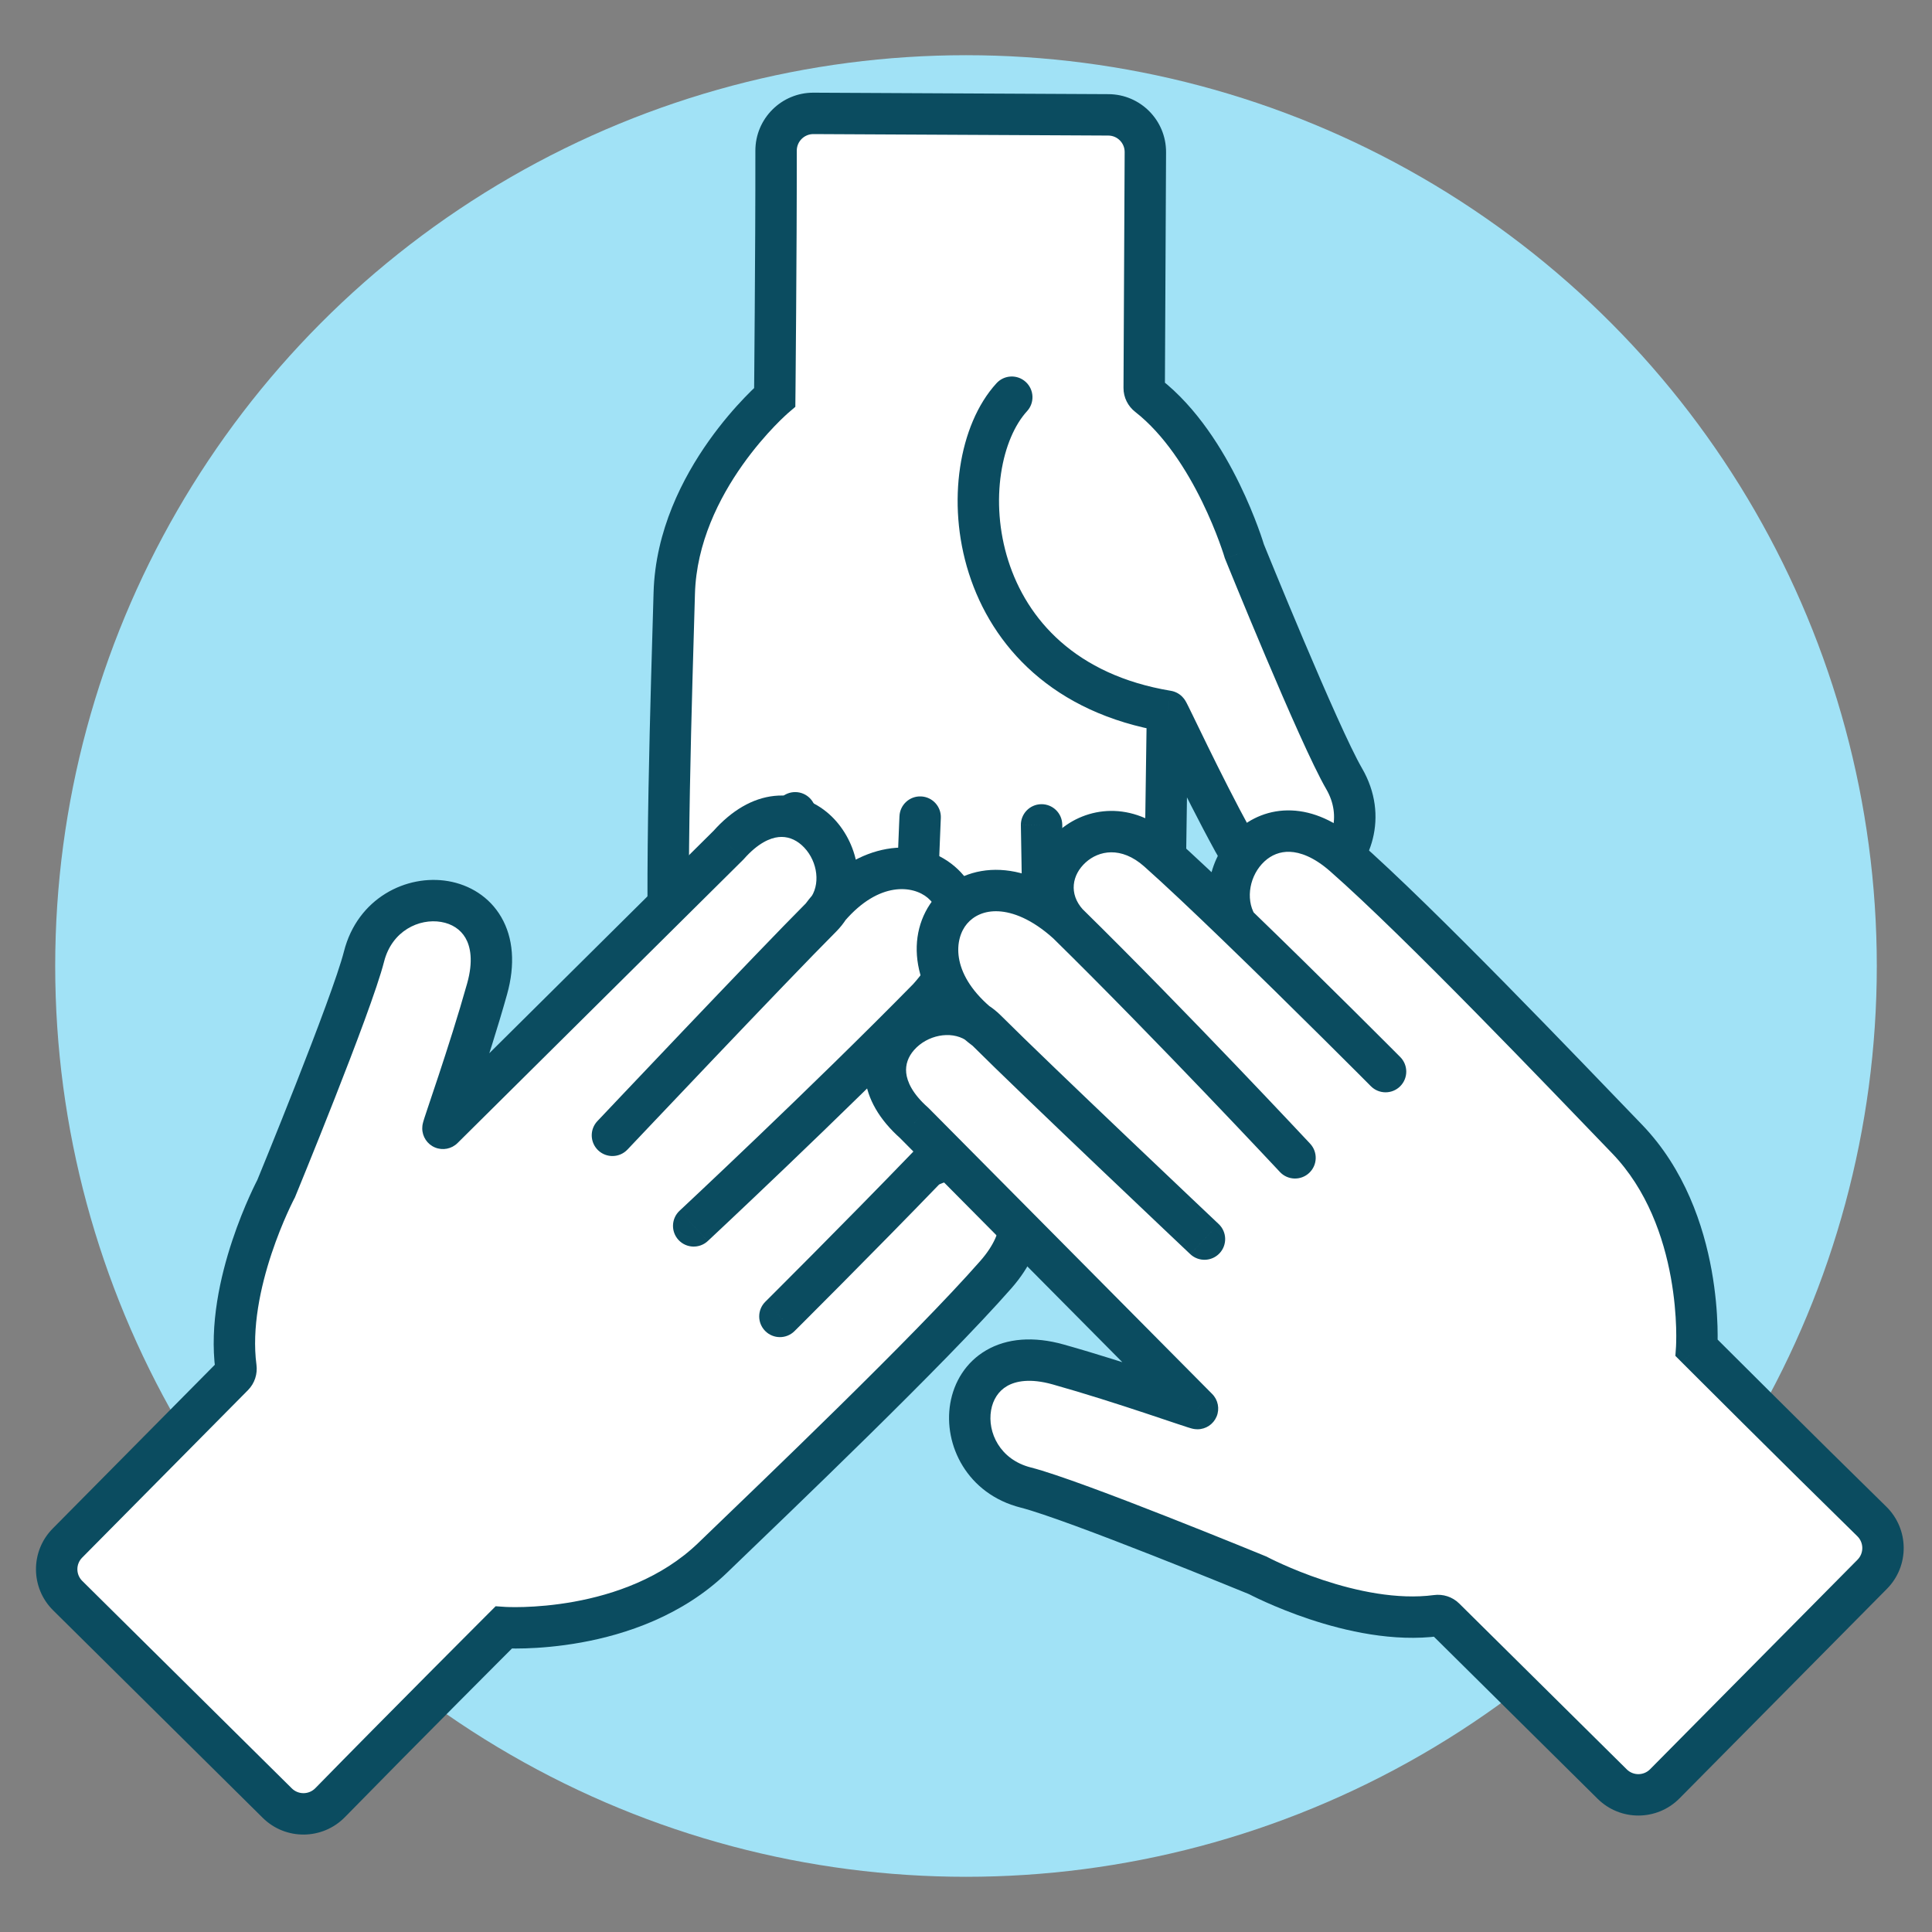
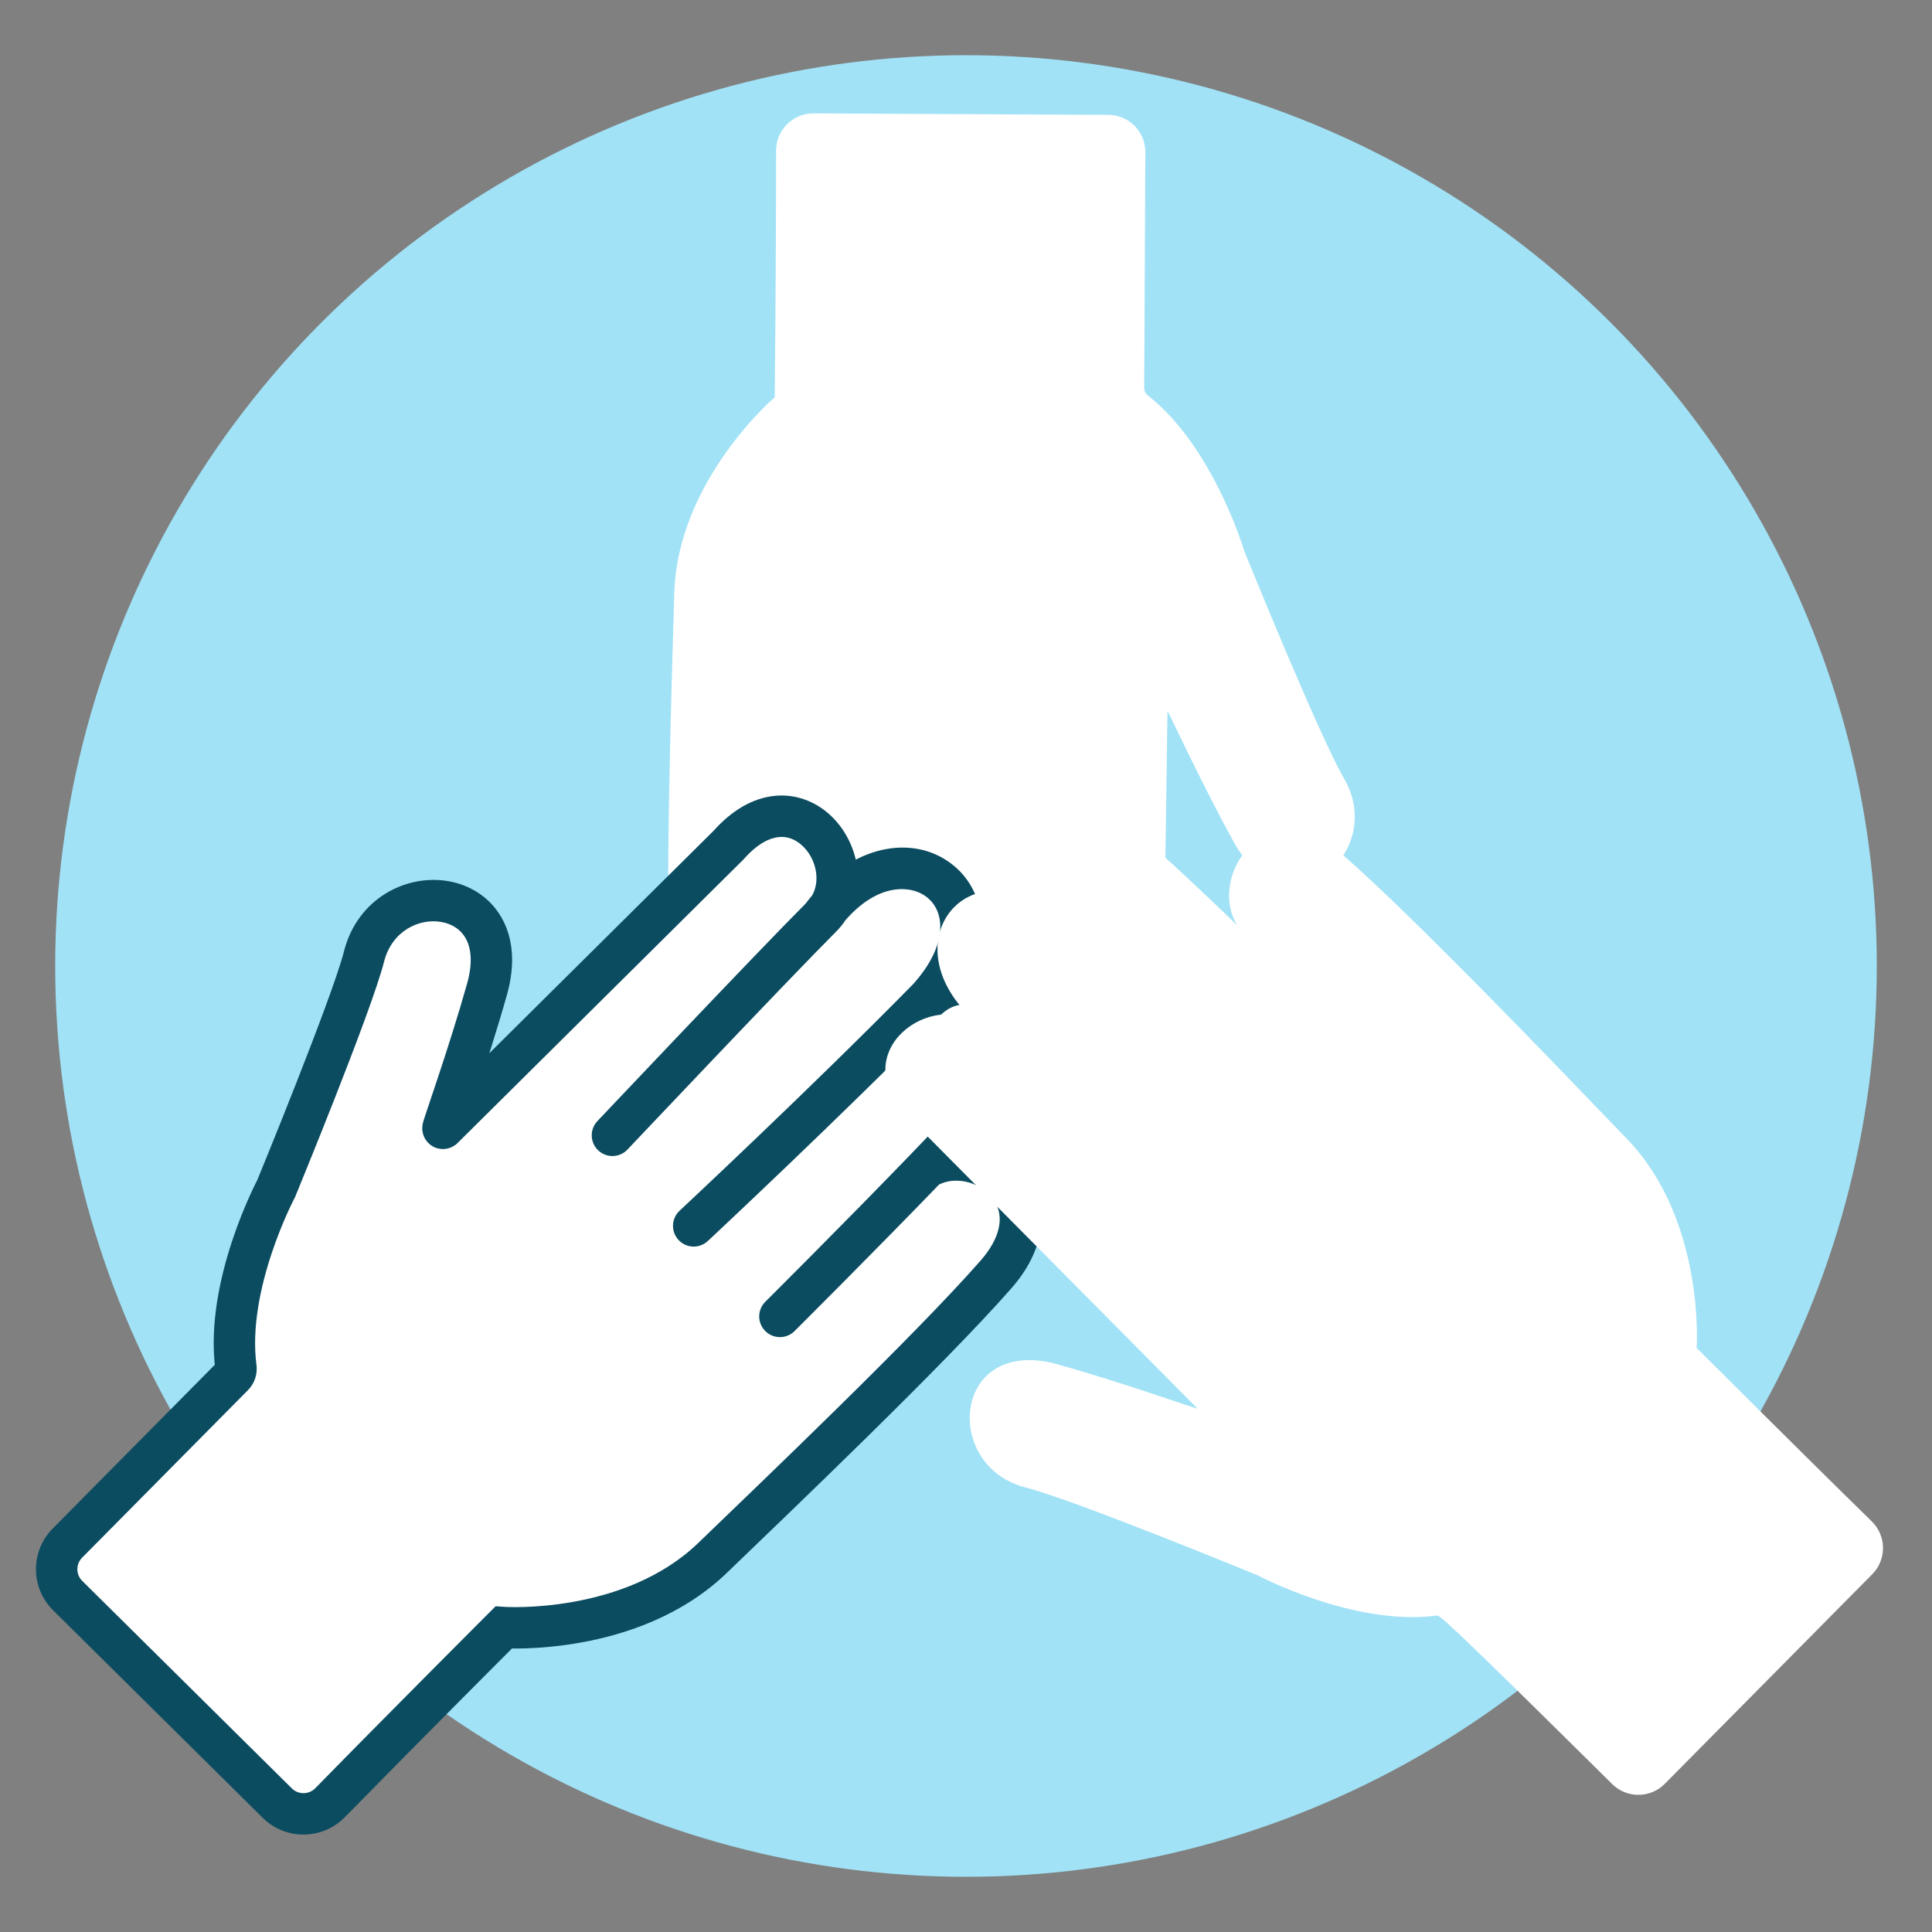
<svg xmlns="http://www.w3.org/2000/svg" width="140" height="140" viewBox="0 0 140 140" fill="none">
  <rect x="0" y="0" width="140" height="140" fill="#808080" stroke="none" />
  <circle cx="70" cy="70" r="66" fill="#A1E2F6" />
  <path d="M82.997 11.028L82.913 28.114C82.912 28.329 83.014 28.531 83.184 28.663C87.94 32.38 90.172 39.95 90.172 39.95C90.172 39.95 95.567 53.273 97.399 56.425C100.569 61.88 93.207 67.959 89.383 60.984C87.03 56.694 84.718 51.658 84.6 51.538L84.189 80.681C84.548 87.84 76.752 86.791 75.822 82.551C76.387 91.296 66.459 92.371 66.083 82.879C65.779 87.889 58.045 87.93 57.749 81.86C57.652 79.87 57.601 77.077 57.578 74.12C56.46 78.278 48.971 79.345 48.569 72.012C48.166 64.68 48.675 49.528 48.86 42.987C49.09 34.81 56.14 28.783 56.14 28.783C56.14 28.783 56.245 18.353 56.237 10.922C56.235 9.424 57.452 8.208 58.95 8.216L80.319 8.323C81.805 8.33 83.004 9.541 82.997 11.028Z" fill="white" />
-   <path d="M82.997 11.028L84.497 11.035L84.497 11.035L82.997 11.028ZM82.913 28.114L84.413 28.121L84.413 28.121L82.913 28.114ZM83.184 28.663L82.26 29.845L83.184 28.663ZM90.172 39.95L88.733 40.374L88.754 40.445L88.782 40.513L90.172 39.95ZM97.399 56.425L98.696 55.672L97.399 56.425ZM89.383 60.984L88.067 61.706L89.383 60.984ZM84.6 51.538L85.671 50.488C85.448 50.261 85.159 50.11 84.845 50.058L84.6 51.538ZM84.189 80.681L82.689 80.66L82.688 80.708L82.69 80.757L84.189 80.681ZM76.975 59.747C76.96 58.919 76.277 58.26 75.448 58.275C74.62 58.289 73.961 58.973 73.976 59.801L76.975 59.747ZM68.176 59.277C68.213 58.449 67.572 57.748 66.744 57.712C65.916 57.675 65.216 58.316 65.179 59.144L68.176 59.277ZM57.749 81.86L59.248 81.787L59.248 81.787L57.749 81.86ZM59.123 58.916C59.133 58.088 58.47 57.408 57.642 57.398C56.813 57.387 56.133 58.05 56.123 58.879L59.123 58.916ZM48.569 72.012L47.071 72.094L48.569 72.012ZM48.86 42.987L47.36 42.944L48.86 42.987ZM56.14 28.783L57.115 29.923L57.633 29.48L57.64 28.798L56.14 28.783ZM56.237 10.922L54.737 10.924L56.237 10.922ZM74.423 29.796C74.983 29.186 74.941 28.237 74.33 27.677C73.719 27.117 72.77 27.159 72.211 27.77L74.423 29.796ZM58.95 8.216L58.943 9.716L58.95 8.216ZM80.319 8.323L80.326 6.823L80.326 6.823L80.319 8.323ZM81.497 11.02L81.413 28.106L84.413 28.121L84.497 11.035L81.497 11.02ZM82.26 29.845C84.373 31.496 85.998 34.077 87.114 36.359C87.663 37.483 88.072 38.498 88.342 39.229C88.477 39.594 88.576 39.887 88.642 40.085C88.674 40.185 88.698 40.26 88.713 40.309C88.721 40.334 88.727 40.352 88.73 40.363C88.731 40.368 88.733 40.372 88.733 40.374C88.733 40.375 88.734 40.376 88.734 40.376C88.734 40.376 88.734 40.376 88.734 40.375C88.734 40.375 88.734 40.375 88.733 40.375C88.733 40.375 88.733 40.374 90.172 39.95C91.611 39.526 91.611 39.526 91.611 39.525C91.611 39.525 91.611 39.525 91.61 39.525C91.61 39.524 91.61 39.523 91.61 39.522C91.609 39.52 91.609 39.518 91.608 39.516C91.606 39.51 91.604 39.503 91.601 39.494C91.596 39.476 91.588 39.451 91.578 39.419C91.559 39.356 91.53 39.265 91.492 39.15C91.417 38.92 91.305 38.592 91.156 38.19C90.859 37.386 90.412 36.275 89.809 35.042C88.62 32.61 86.752 29.547 84.108 27.481L82.26 29.845ZM90.172 39.95C88.782 40.513 88.782 40.513 88.782 40.514C88.782 40.514 88.782 40.514 88.782 40.514C88.782 40.514 88.782 40.515 88.783 40.516C88.784 40.518 88.784 40.52 88.786 40.523C88.788 40.53 88.792 40.54 88.798 40.553C88.808 40.578 88.823 40.616 88.844 40.665C88.884 40.764 88.943 40.91 89.019 41.095C89.17 41.467 89.389 42.001 89.657 42.652C90.192 43.953 90.926 45.722 91.718 47.591C93.279 51.277 95.128 55.501 96.103 57.179L98.696 55.672C97.839 54.197 96.074 50.184 94.48 46.42C93.694 44.564 92.964 42.805 92.431 41.51C92.164 40.863 91.947 40.331 91.796 39.962C91.721 39.778 91.662 39.634 91.623 39.536C91.603 39.487 91.588 39.45 91.578 39.425C91.573 39.412 91.569 39.403 91.566 39.397C91.565 39.393 91.564 39.391 91.563 39.389C91.563 39.389 91.563 39.388 91.563 39.388C91.562 39.388 91.562 39.387 91.562 39.387C91.562 39.387 91.562 39.387 90.172 39.95ZM96.103 57.179C97.263 59.176 96.492 61.211 95.16 62.132C94.513 62.58 93.786 62.727 93.094 62.536C92.403 62.345 91.513 61.75 90.698 60.263L88.067 61.706C89.164 63.706 90.629 64.967 92.295 65.427C93.96 65.887 95.593 65.481 96.867 64.599C99.38 62.861 100.706 59.13 98.696 55.672L96.103 57.179ZM90.698 60.263C89.538 58.148 88.384 55.841 87.5 54.037C87.058 53.135 86.688 52.367 86.415 51.806C86.28 51.528 86.167 51.297 86.083 51.129C86.042 51.047 86.002 50.969 85.968 50.905C85.951 50.875 85.929 50.834 85.904 50.792C85.891 50.772 85.871 50.739 85.846 50.702C85.832 50.681 85.769 50.588 85.671 50.488L83.528 52.588C83.434 52.492 83.376 52.405 83.368 52.392C83.348 52.364 83.335 52.342 83.331 52.335C83.321 52.319 83.319 52.314 83.326 52.328C83.34 52.353 83.364 52.4 83.402 52.475C83.476 52.623 83.581 52.838 83.717 53.117C83.984 53.668 84.361 54.449 84.806 55.357C85.696 57.174 86.874 59.53 88.067 61.706L90.698 60.263ZM83.1 51.517L82.689 80.66L85.688 80.703L86.1 51.559L83.1 51.517ZM82.69 80.757C82.767 82.282 82.401 83.156 82.007 83.635C81.617 84.108 81.064 84.36 80.412 84.393C78.978 84.466 77.565 83.499 77.287 82.23L74.357 82.873C75.008 85.843 77.959 87.521 80.564 87.389C81.933 87.319 83.32 86.757 84.32 85.545C85.315 84.339 85.79 82.66 85.687 80.606L82.69 80.757ZM77.287 82.23C77.25 82.06 77.23 81.877 77.232 81.682L74.232 81.652C74.228 82.073 74.271 82.481 74.357 82.873L77.287 82.23ZM77.232 81.682C77.257 79.186 77.192 73.691 77.122 68.843C77.087 66.415 77.05 64.141 77.022 62.474C77.008 61.641 76.996 60.959 76.988 60.486C76.984 60.249 76.981 60.065 76.979 59.939C76.978 59.876 76.977 59.828 76.976 59.796C76.976 59.78 76.975 59.768 76.975 59.76C76.975 59.755 76.975 59.752 76.975 59.75C76.975 59.749 76.975 59.749 76.975 59.748C76.975 59.748 76.975 59.748 76.975 59.747C76.975 59.747 76.975 59.747 75.475 59.774C73.976 59.801 73.976 59.801 73.976 59.802C73.976 59.802 73.976 59.802 73.976 59.802C73.976 59.803 73.976 59.803 73.976 59.804C73.976 59.806 73.976 59.809 73.976 59.814C73.976 59.822 73.976 59.834 73.977 59.85C73.977 59.882 73.978 59.93 73.979 59.992C73.981 60.118 73.984 60.302 73.989 60.538C73.997 61.011 74.009 61.692 74.023 62.524C74.05 64.189 74.087 66.461 74.122 68.887C74.193 73.748 74.256 79.2 74.232 81.652L77.232 81.682ZM67.583 82.881C67.588 77.621 67.736 71.722 67.883 67.131C67.957 64.837 68.03 62.873 68.085 61.482C68.112 60.787 68.135 60.235 68.151 59.857C68.159 59.668 68.165 59.523 68.169 59.425C68.171 59.376 68.173 59.339 68.174 59.314C68.175 59.302 68.175 59.292 68.175 59.286C68.175 59.283 68.176 59.281 68.176 59.279C68.176 59.278 68.176 59.278 68.176 59.277C68.176 59.277 68.176 59.277 68.176 59.277C68.176 59.277 68.176 59.277 66.677 59.21C65.179 59.144 65.179 59.144 65.179 59.144C65.179 59.144 65.179 59.144 65.179 59.144C65.179 59.145 65.179 59.145 65.179 59.146C65.179 59.148 65.178 59.15 65.178 59.153C65.178 59.16 65.178 59.169 65.177 59.182C65.176 59.208 65.174 59.245 65.172 59.295C65.168 59.394 65.162 59.541 65.153 59.731C65.138 60.111 65.115 60.666 65.087 61.364C65.032 62.76 64.959 64.732 64.885 67.035C64.737 71.638 64.588 77.573 64.583 82.878L67.583 82.881ZM74.246 81.872C74.283 82.14 74.309 82.399 74.325 82.648L77.319 82.454C77.298 82.131 77.264 81.8 77.218 81.463L74.246 81.872ZM74.325 82.648C74.572 86.462 72.593 87.958 71.199 88.058C70.455 88.111 69.644 87.831 68.964 87.066C68.275 86.29 67.666 84.939 67.582 82.82L64.584 82.939C64.688 85.565 65.461 87.64 66.722 89.058C67.992 90.488 69.698 91.172 71.412 91.05C74.935 90.799 77.637 87.385 77.319 82.454L74.325 82.648ZM64.586 82.788C64.493 84.319 63.34 85.109 62.004 85.027C60.743 84.951 59.358 84.042 59.248 81.787L56.251 81.933C56.437 85.748 59.066 87.854 61.822 88.022C64.503 88.185 67.369 86.449 67.58 82.97L64.586 82.788ZM59.248 81.787C59.152 79.829 59.101 77.061 59.078 74.108L56.078 74.132C56.101 77.092 56.153 79.911 56.251 81.933L59.248 81.787ZM59.078 74.108C59.049 70.55 59.06 66.752 59.079 63.842C59.088 62.387 59.099 61.155 59.108 60.287C59.112 59.853 59.116 59.51 59.118 59.276C59.12 59.159 59.121 59.069 59.121 59.008C59.122 58.978 59.122 58.955 59.122 58.939C59.122 58.932 59.123 58.926 59.123 58.922C59.123 58.92 59.123 58.919 59.123 58.918C59.123 58.917 59.123 58.917 59.123 58.917C59.123 58.917 59.123 58.916 59.123 58.916C59.123 58.916 59.123 58.916 57.623 58.897C56.123 58.879 56.123 58.879 56.123 58.879C56.123 58.879 56.123 58.879 56.123 58.879C56.123 58.879 56.123 58.88 56.123 58.88C56.123 58.881 56.123 58.883 56.123 58.885C56.123 58.889 56.123 58.895 56.123 58.902C56.122 58.918 56.122 58.941 56.122 58.972C56.121 59.033 56.12 59.124 56.119 59.242C56.116 59.477 56.112 59.822 56.108 60.257C56.099 61.128 56.088 62.364 56.079 63.823C56.06 66.74 56.049 70.553 56.078 74.132L59.078 74.108ZM56.131 73.724C56.129 73.731 56.127 73.737 56.127 73.741C56.126 73.743 56.126 73.744 56.125 73.745C56.125 73.745 56.125 73.746 56.125 73.746C56.125 73.746 56.125 73.746 56.125 73.746C56.125 73.746 56.125 73.746 56.125 73.746C56.125 73.746 56.125 73.746 56.125 73.746C56.125 73.746 56.125 73.746 56.125 73.746C56.125 73.747 56.126 73.744 56.126 73.741C56.127 73.737 56.129 73.731 56.131 73.724L59.024 74.517C59.026 74.509 59.028 74.503 59.029 74.5C59.029 74.498 59.03 74.496 59.03 74.496C59.03 74.495 59.03 74.495 59.03 74.495C59.03 74.495 59.03 74.494 59.03 74.494C59.03 74.494 59.03 74.494 59.03 74.494C59.03 74.494 59.03 74.494 59.03 74.494C59.03 74.494 59.03 74.494 59.03 74.494C59.03 74.494 59.03 74.496 59.029 74.5C59.028 74.503 59.026 74.509 59.024 74.516L56.131 73.724ZM56.129 73.731C55.782 75.023 54.355 75.97 52.899 75.878C52.225 75.835 51.597 75.566 51.106 75.019C50.609 74.465 50.153 73.509 50.066 71.93L47.071 72.094C47.185 74.181 47.816 75.843 48.872 77.021C49.933 78.205 51.322 78.784 52.711 78.872C55.379 79.04 58.256 77.376 59.026 74.51L56.129 73.731ZM50.066 71.93C49.668 64.678 50.173 49.615 50.359 43.029L47.36 42.944C47.177 49.441 46.664 64.681 47.071 72.094L50.066 71.93ZM50.359 43.029C50.463 39.353 52.108 36.089 53.81 33.686C54.654 32.494 55.493 31.542 56.117 30.891C56.429 30.566 56.686 30.318 56.862 30.154C56.949 30.072 57.016 30.011 57.06 29.972C57.081 29.953 57.097 29.939 57.106 29.931C57.111 29.927 57.114 29.924 57.116 29.923C57.116 29.922 57.117 29.922 57.117 29.922C57.116 29.922 57.116 29.922 57.116 29.922C57.116 29.922 57.116 29.923 57.115 29.923C57.115 29.923 57.115 29.923 56.14 28.783C55.166 27.643 55.165 27.643 55.165 27.644C55.164 27.644 55.164 27.644 55.164 27.645C55.163 27.645 55.162 27.646 55.161 27.647C55.16 27.648 55.157 27.65 55.154 27.652C55.149 27.657 55.142 27.663 55.133 27.671C55.116 27.686 55.092 27.707 55.062 27.734C55.002 27.787 54.918 27.864 54.812 27.963C54.601 28.16 54.305 28.447 53.953 28.814C53.248 29.548 52.31 30.614 51.362 31.951C49.482 34.605 47.487 38.444 47.36 42.944L50.359 43.029ZM56.14 28.783C57.64 28.798 57.64 28.798 57.64 28.798C57.64 28.798 57.64 28.798 57.64 28.798C57.64 28.797 57.64 28.797 57.64 28.796C57.64 28.795 57.64 28.793 57.64 28.791C57.64 28.785 57.64 28.778 57.64 28.768C57.641 28.748 57.641 28.718 57.641 28.679C57.642 28.601 57.643 28.485 57.645 28.335C57.648 28.035 57.651 27.598 57.656 27.051C57.666 25.956 57.679 24.419 57.691 22.65C57.717 19.112 57.741 14.642 57.737 10.921L54.737 10.924C54.741 14.633 54.717 19.093 54.691 22.629C54.679 24.396 54.666 25.931 54.657 27.024C54.652 27.571 54.648 28.007 54.645 28.306C54.643 28.456 54.642 28.572 54.641 28.65C54.641 28.689 54.641 28.718 54.641 28.738C54.641 28.748 54.64 28.756 54.64 28.761C54.64 28.763 54.64 28.765 54.64 28.766C54.64 28.767 54.64 28.767 54.64 28.768C54.64 28.768 54.64 28.768 54.64 28.768C54.64 28.768 54.64 28.768 56.14 28.783ZM72.211 27.77C70.817 29.291 69.929 31.486 69.573 33.859C69.214 36.251 69.377 38.94 70.207 41.544C71.887 46.819 76.287 51.679 84.354 53.018L84.845 50.058C77.928 48.911 74.416 44.874 73.065 40.633C72.379 38.479 72.247 36.255 72.54 34.304C72.835 32.333 73.545 30.755 74.423 29.796L72.211 27.77ZM58.943 9.716L80.311 9.823L80.326 6.823L58.958 6.716L58.943 9.716ZM57.737 10.921C57.736 10.251 58.279 9.713 58.943 9.716L58.958 6.716C56.624 6.704 54.734 8.596 54.737 10.924L57.737 10.921ZM81.413 28.106C81.409 28.809 81.743 29.441 82.26 29.845L84.108 27.481C84.285 27.62 84.414 27.849 84.413 28.121L81.413 28.106ZM84.497 11.035C84.509 8.72 82.641 6.834 80.326 6.823L80.311 9.823C80.969 9.826 81.5 10.362 81.497 11.02L84.497 11.035Z" fill="#0B4C60" />
  <path d="M4.886 111.819L16.906 99.675C17.057 99.522 17.125 99.306 17.097 99.093C16.302 93.109 20.007 86.141 20.007 86.141C20.007 86.141 25.479 72.85 26.378 69.316C27.932 63.201 37.445 64.014 35.294 71.671C33.971 76.383 32.098 81.598 32.098 81.766L52.791 61.241C57.546 55.877 62.379 62.083 60.075 65.762C65.793 59.121 73.635 65.302 67.26 72.344C70.984 68.98 76.536 74.363 72.498 78.906C71.159 80.412 69.212 82.472 67.133 84.626C70.841 82.439 77.007 86.847 72.162 92.365C67.316 97.883 56.347 108.348 51.636 112.89C45.748 118.568 36.495 117.938 36.495 117.938C36.495 117.938 29.119 125.313 23.923 130.625C22.875 131.697 21.156 131.713 20.091 130.659L4.905 115.625C3.849 114.579 3.84 112.875 4.886 111.819Z" fill="white" />
  <path d="M4.886 111.819L3.82 110.763H3.82L4.886 111.819ZM16.906 99.675L15.84 98.62L15.84 98.62L16.906 99.675ZM17.097 99.093L18.584 98.895L17.097 99.093ZM20.007 86.141L21.331 86.845L21.366 86.78L21.394 86.712L20.007 86.141ZM26.378 69.316L24.924 68.947L26.378 69.316ZM35.294 71.671L36.738 72.077L35.294 71.671ZM32.098 81.766H30.598C30.598 82.371 30.962 82.918 31.521 83.15C32.08 83.383 32.724 83.257 33.154 82.831L32.098 81.766ZM52.791 61.241L53.848 62.306L53.882 62.272L53.914 62.236L52.791 61.241ZM43.289 81.24C42.72 81.842 42.747 82.791 43.349 83.361C43.951 83.93 44.9 83.903 45.469 83.301L43.289 81.24ZM49.244 87.735C48.639 88.301 48.606 89.25 49.171 89.856C49.736 90.461 50.685 90.494 51.291 89.929L49.244 87.735ZM72.498 78.906L73.619 79.902L73.619 79.902L72.498 78.906ZM55.457 94.33C54.87 94.914 54.867 95.864 55.452 96.451C56.036 97.038 56.986 97.041 57.573 96.457L55.457 94.33ZM72.162 92.365L71.034 91.375L72.162 92.365ZM51.636 112.89L52.677 113.97L51.636 112.89ZM36.495 117.938L36.597 116.441L35.916 116.395L35.434 116.877L36.495 117.938ZM23.923 130.625L24.996 131.674L23.923 130.625ZM4.905 115.625L3.85 116.691H3.85L4.905 115.625ZM20.091 130.659L19.036 131.725L20.091 130.659ZM5.952 112.874L17.972 100.731L15.84 98.62L3.82 110.763L5.952 112.874ZM18.584 98.895C18.231 96.238 18.877 93.257 19.677 90.846C20.072 89.659 20.49 88.648 20.809 87.937C20.968 87.582 21.102 87.303 21.195 87.115C21.241 87.022 21.277 86.951 21.3 86.905C21.312 86.882 21.32 86.866 21.326 86.856C21.328 86.851 21.33 86.847 21.331 86.845C21.332 86.844 21.332 86.844 21.332 86.844C21.332 86.844 21.332 86.844 21.332 86.844C21.332 86.844 21.332 86.844 21.332 86.844C21.332 86.845 21.331 86.845 20.007 86.141C18.683 85.437 18.682 85.437 18.682 85.437C18.682 85.437 18.682 85.438 18.682 85.438C18.681 85.439 18.681 85.439 18.681 85.44C18.68 85.442 18.679 85.444 18.677 85.446C18.675 85.451 18.671 85.458 18.667 85.466C18.658 85.483 18.646 85.506 18.631 85.536C18.601 85.595 18.558 85.68 18.504 85.788C18.397 86.005 18.247 86.318 18.072 86.709C17.721 87.491 17.263 88.597 16.83 89.9C15.977 92.469 15.168 95.964 15.61 99.291L18.584 98.895ZM20.007 86.141C21.394 86.712 21.394 86.712 21.394 86.712C21.394 86.712 21.394 86.711 21.394 86.711C21.395 86.711 21.395 86.71 21.395 86.709C21.396 86.708 21.397 86.705 21.398 86.702C21.401 86.695 21.405 86.686 21.41 86.673C21.421 86.647 21.436 86.609 21.456 86.56C21.497 86.461 21.556 86.316 21.632 86.13C21.784 85.759 22.002 85.224 22.266 84.572C22.795 83.268 23.509 81.491 24.251 79.603C25.716 75.877 27.353 71.566 27.831 69.686L24.924 68.947C24.503 70.6 22.955 74.701 21.459 78.505C20.722 80.381 20.012 82.148 19.486 83.446C19.223 84.095 19.006 84.626 18.855 84.995C18.78 85.18 18.721 85.324 18.681 85.421C18.661 85.47 18.646 85.507 18.635 85.532C18.63 85.545 18.626 85.554 18.624 85.561C18.622 85.564 18.622 85.566 18.621 85.567C18.621 85.568 18.62 85.569 18.62 85.569C18.62 85.569 18.62 85.57 18.62 85.57C18.62 85.57 18.62 85.57 20.007 86.141ZM27.831 69.686C28.4 67.447 30.376 66.533 31.971 66.808C32.748 66.941 33.369 67.345 33.73 67.966C34.09 68.586 34.309 69.633 33.85 71.266L36.738 72.077C37.355 69.881 37.192 67.955 36.324 66.46C35.458 64.966 34.007 64.114 32.48 63.851C29.468 63.333 25.909 65.07 24.924 68.947L27.831 69.686ZM33.85 71.266C33.198 73.588 32.407 76.044 31.776 77.951C31.46 78.905 31.187 79.713 30.989 80.304C30.891 80.596 30.809 80.841 30.752 81.019C30.724 81.107 30.698 81.19 30.678 81.26C30.668 81.293 30.656 81.338 30.645 81.386C30.639 81.409 30.63 81.446 30.622 81.491C30.618 81.516 30.598 81.626 30.598 81.766H33.598C33.598 81.9 33.578 82.003 33.576 82.018C33.57 82.052 33.564 82.077 33.562 82.085C33.558 82.103 33.556 82.108 33.56 82.093C33.568 82.066 33.584 82.015 33.609 81.935C33.66 81.778 33.735 81.55 33.834 81.257C34.028 80.675 34.306 79.854 34.624 78.894C35.26 76.974 36.067 74.466 36.738 72.077L33.85 71.266ZM33.154 82.831L53.848 62.306L51.735 60.176L31.041 80.701L33.154 82.831ZM53.914 62.236C54.927 61.093 55.8 60.724 56.417 60.658C57.026 60.594 57.597 60.801 58.086 61.233C59.162 62.186 59.493 63.865 58.804 64.966L61.347 66.558C62.961 63.98 62.028 60.717 60.075 58.987C59.048 58.078 57.664 57.51 56.101 57.675C54.547 57.84 53.033 58.707 51.669 60.246L53.914 62.236ZM58.804 64.966C58.712 65.113 58.598 65.257 58.46 65.395L60.582 67.517C60.879 67.219 61.134 66.898 61.347 66.558L58.804 64.966ZM58.46 65.395C56.695 67.161 52.895 71.13 49.551 74.641C47.877 76.4 46.311 78.05 45.164 79.26C44.591 79.865 44.122 80.36 43.797 80.704C43.634 80.875 43.507 81.01 43.421 81.101C43.378 81.146 43.345 81.181 43.323 81.205C43.312 81.216 43.303 81.225 43.298 81.231C43.295 81.234 43.293 81.236 43.291 81.238C43.291 81.239 43.29 81.239 43.29 81.24C43.29 81.24 43.289 81.24 43.289 81.24C43.289 81.24 43.289 81.24 44.379 82.271C45.469 83.301 45.469 83.301 45.469 83.301C45.469 83.301 45.47 83.301 45.47 83.3C45.47 83.3 45.471 83.3 45.471 83.299C45.473 83.297 45.475 83.295 45.478 83.292C45.483 83.286 45.492 83.278 45.503 83.266C45.525 83.242 45.558 83.208 45.601 83.162C45.687 83.071 45.813 82.937 45.976 82.766C46.301 82.422 46.769 81.928 47.342 81.324C48.487 80.115 50.051 78.467 51.724 76.71C55.077 73.189 58.848 69.251 60.582 67.517L58.46 65.395ZM66.19 71.293C62.504 75.046 58.269 79.155 54.951 82.331C53.292 83.918 51.865 85.27 50.853 86.224C50.346 86.702 49.944 87.08 49.668 87.338C49.53 87.468 49.424 87.567 49.352 87.634C49.317 87.668 49.289 87.693 49.271 87.71C49.262 87.719 49.255 87.725 49.251 87.729C49.249 87.731 49.247 87.733 49.246 87.734C49.245 87.734 49.245 87.735 49.245 87.735C49.244 87.735 49.244 87.735 49.244 87.735C49.244 87.735 49.244 87.735 50.268 88.832C51.291 89.929 51.291 89.928 51.291 89.928C51.291 89.928 51.291 89.928 51.292 89.928C51.292 89.928 51.292 89.927 51.293 89.927C51.294 89.926 51.296 89.924 51.298 89.922C51.303 89.917 51.31 89.911 51.319 89.902C51.338 89.885 51.366 89.859 51.402 89.825C51.474 89.757 51.581 89.657 51.72 89.527C51.998 89.266 52.402 88.886 52.911 88.407C53.928 87.448 55.36 86.091 57.025 84.498C60.352 81.314 64.613 77.18 68.33 73.395L66.19 71.293ZM60.725 67.35C60.887 67.133 61.049 66.93 61.212 66.74L58.938 64.783C58.727 65.029 58.519 65.288 58.316 65.562L60.725 67.35ZM61.212 66.74C63.706 63.844 66.166 64.16 67.231 65.065C67.799 65.548 68.183 66.316 68.133 67.338C68.082 68.375 67.572 69.765 66.148 71.338L68.372 73.351C70.136 71.403 71.036 69.38 71.129 67.485C71.223 65.575 70.484 63.892 69.173 62.779C66.482 60.493 62.162 61.039 58.938 64.783L61.212 66.74ZM68.266 73.457C69.404 72.429 70.779 72.672 71.677 73.665C72.523 74.603 72.877 76.222 71.377 77.909L73.619 79.902C76.157 77.047 75.753 73.703 73.903 71.654C72.103 69.662 68.84 68.895 66.254 71.231L68.266 73.457ZM71.377 77.909C70.06 79.391 68.13 81.433 66.053 83.585L68.212 85.668C70.293 83.511 72.259 81.432 73.619 79.902L71.377 77.909ZM66.053 83.585C63.591 86.137 60.942 88.823 58.907 90.873C57.89 91.897 57.027 92.762 56.419 93.37C56.115 93.674 55.874 93.915 55.71 94.079C55.627 94.16 55.564 94.223 55.522 94.266C55.5 94.287 55.484 94.303 55.473 94.314C55.468 94.319 55.464 94.323 55.461 94.326C55.46 94.327 55.459 94.328 55.458 94.329C55.458 94.329 55.458 94.329 55.458 94.33C55.457 94.33 55.457 94.33 55.457 94.33C55.457 94.33 55.457 94.33 56.515 95.393C57.573 96.457 57.573 96.457 57.573 96.457C57.573 96.457 57.573 96.457 57.573 96.457C57.574 96.456 57.574 96.456 57.574 96.456C57.575 96.455 57.576 96.454 57.577 96.453C57.58 96.45 57.584 96.446 57.59 96.44C57.601 96.429 57.617 96.413 57.639 96.391C57.682 96.349 57.745 96.285 57.828 96.203C57.993 96.038 58.235 95.797 58.54 95.491C59.151 94.881 60.016 94.013 61.036 92.986C63.076 90.932 65.736 88.234 68.212 85.668L66.053 83.585ZM67.888 85.922V85.922C67.888 85.922 67.888 85.922 67.888 85.922C67.888 85.922 67.888 85.922 67.888 85.922C67.888 85.922 67.888 85.922 67.888 85.922H67.888C67.888 85.922 67.888 85.922 67.888 85.922V85.922C67.888 85.922 67.888 85.922 67.888 85.922V85.922C67.888 85.922 67.888 85.922 67.888 85.922C67.888 85.922 67.888 85.922 67.888 85.922H67.888C67.888 85.922 67.888 85.922 67.888 85.922C67.888 85.922 67.888 85.922 67.888 85.922C67.888 85.922 67.888 85.922 67.888 85.922V85.922C67.888 85.922 67.888 85.922 67.888 85.922C67.888 85.922 67.888 85.922 67.888 85.922C67.888 85.922 67.888 85.922 67.888 85.922C67.888 85.922 67.888 85.922 67.888 85.922C67.888 85.922 67.888 85.922 67.888 85.922C67.888 85.922 67.888 85.922 67.888 85.922V85.922V85.922C67.888 85.922 67.888 85.922 67.888 85.922C67.888 85.922 67.888 85.922 67.888 85.922C67.888 85.922 67.888 85.922 67.888 85.922H67.888C67.888 85.922 67.888 85.922 67.888 85.922V85.922V85.922C67.888 85.922 67.888 85.922 67.888 85.922C67.888 85.922 67.888 85.922 67.888 85.922C67.888 85.922 67.888 85.922 67.888 85.922H67.888C67.888 85.922 67.888 85.922 67.888 85.922V85.922C67.888 85.922 67.888 85.922 67.888 85.922V85.922C67.888 85.922 67.888 85.922 67.888 85.922C67.888 85.922 67.888 85.922 67.888 85.922H67.888C67.888 85.922 67.888 85.922 67.888 85.922C67.888 85.922 67.888 85.922 67.888 85.922C67.888 85.922 67.888 85.922 67.888 85.922V85.922C67.888 85.922 67.888 85.922 67.888 85.922C67.888 85.922 67.888 85.922 67.888 85.922C67.888 85.922 67.888 85.922 67.888 85.922C67.888 85.922 67.888 85.922 67.888 85.922C67.888 85.922 67.888 85.922 67.888 85.922C67.888 85.922 67.888 85.922 67.889 85.922V85.922V85.922C67.889 85.922 67.889 85.922 67.889 85.922C67.889 85.922 67.889 85.922 67.889 85.922C67.889 85.922 67.889 85.922 67.889 85.922H67.889C67.889 85.922 67.889 85.922 67.889 85.922V85.922L66.377 83.331C66.377 83.331 66.377 83.331 66.377 83.331V83.331C66.377 83.331 66.377 83.331 66.377 83.331C66.377 83.331 66.377 83.331 66.377 83.331H66.377C66.377 83.331 66.377 83.331 66.377 83.331C66.377 83.331 66.377 83.331 66.377 83.331V83.331C66.377 83.331 66.377 83.331 66.377 83.331V83.331C66.377 83.331 66.377 83.331 66.377 83.331C66.377 83.331 66.377 83.331 66.377 83.331C66.377 83.331 66.377 83.331 66.377 83.331C66.377 83.331 66.377 83.331 66.377 83.331H66.377C66.377 83.331 66.377 83.331 66.377 83.331C66.377 83.331 66.377 83.331 66.377 83.331C66.377 83.331 66.377 83.331 66.377 83.331C66.377 83.331 66.377 83.331 66.377 83.331C66.377 83.331 66.377 83.331 66.377 83.331C66.377 83.331 66.377 83.331 66.377 83.331C66.377 83.331 66.377 83.331 66.377 83.331H66.377C66.377 83.331 66.377 83.331 66.377 83.331H66.377C66.377 83.331 66.377 83.331 66.377 83.331C66.377 83.331 66.377 83.331 66.377 83.331V83.331C66.377 83.331 66.377 83.331 66.377 83.331V83.331C66.377 83.331 66.377 83.331 66.377 83.331C66.377 83.331 66.377 83.331 66.377 83.331C66.377 83.331 66.377 83.331 66.377 83.331H66.377C66.377 83.331 66.377 83.331 66.377 83.331C66.377 83.331 66.377 83.331 66.377 83.331V83.331C66.377 83.331 66.377 83.331 66.377 83.331V83.331C66.377 83.331 66.377 83.331 66.377 83.331C66.377 83.331 66.377 83.331 66.377 83.331H66.377C66.377 83.331 66.377 83.331 66.377 83.331C66.377 83.331 66.377 83.331 66.377 83.331V83.331C66.377 83.331 66.377 83.331 66.377 83.331V83.331C66.377 83.331 66.377 83.331 66.377 83.331C66.377 83.331 66.377 83.331 66.377 83.331C66.377 83.331 66.377 83.331 66.377 83.331C66.377 83.331 66.377 83.331 66.377 83.331H66.377C66.377 83.331 66.377 83.331 66.377 83.331C66.377 83.331 66.377 83.331 66.377 83.331C66.377 83.331 66.377 83.331 66.377 83.331C66.377 83.331 66.377 83.331 66.377 83.331C66.377 83.331 66.377 83.331 66.377 83.331C66.377 83.331 66.377 83.331 66.377 83.331C66.377 83.331 66.377 83.331 66.377 83.331H66.377C66.377 83.331 66.377 83.331 66.377 83.331H66.377C66.377 83.331 66.377 83.331 66.377 83.331C66.377 83.331 66.377 83.331 66.377 83.331V83.331C66.377 83.331 66.377 83.331 66.377 83.331V83.331C66.377 83.331 66.377 83.331 66.377 83.331C66.377 83.331 66.377 83.331 66.377 83.331C66.377 83.331 66.377 83.331 66.377 83.331H66.377C66.377 83.331 66.377 83.331 66.377 83.331C66.377 83.331 66.377 83.331 66.377 83.331V83.331L67.888 85.922ZM67.895 85.918C69.056 85.233 70.763 85.549 71.752 86.623C72.208 87.118 72.471 87.74 72.442 88.461C72.414 89.192 72.078 90.186 71.034 91.375L73.289 93.355C74.667 91.784 75.378 90.158 75.44 88.579C75.502 86.99 74.9 85.612 73.958 84.59C72.148 82.626 68.917 81.832 66.371 83.334L67.895 85.918ZM71.034 91.375C66.242 96.833 55.338 107.237 50.595 111.811L52.677 113.97C57.356 109.459 68.39 98.934 73.289 93.355L71.034 91.375ZM50.595 111.811C47.948 114.363 44.488 115.543 41.59 116.067C40.153 116.327 38.888 116.42 37.986 116.448C37.536 116.462 37.179 116.46 36.939 116.454C36.819 116.451 36.728 116.448 36.67 116.445C36.641 116.444 36.62 116.442 36.608 116.442C36.602 116.441 36.597 116.441 36.596 116.441C36.595 116.441 36.594 116.441 36.594 116.441C36.594 116.441 36.595 116.441 36.595 116.441C36.595 116.441 36.596 116.441 36.596 116.441C36.596 116.441 36.597 116.441 36.495 117.938C36.392 119.434 36.393 119.434 36.394 119.434C36.394 119.434 36.394 119.434 36.395 119.434C36.396 119.434 36.397 119.434 36.398 119.434C36.401 119.435 36.404 119.435 36.407 119.435C36.414 119.435 36.423 119.436 36.435 119.437C36.458 119.438 36.49 119.44 36.53 119.442C36.61 119.445 36.724 119.45 36.869 119.453C37.158 119.46 37.569 119.462 38.079 119.447C39.096 119.415 40.512 119.311 42.124 119.019C45.325 118.44 49.436 117.095 52.677 113.97L50.595 111.811ZM36.495 117.938C35.434 116.877 35.434 116.877 35.434 116.877C35.434 116.877 35.434 116.877 35.434 116.877C35.433 116.877 35.433 116.878 35.432 116.878C35.432 116.879 35.43 116.881 35.428 116.882C35.425 116.886 35.419 116.891 35.413 116.898C35.398 116.913 35.377 116.934 35.349 116.961C35.294 117.017 35.212 117.099 35.106 117.205C34.894 117.417 34.586 117.726 34.199 118.114C33.426 118.889 32.341 119.977 31.093 121.232C28.599 123.741 25.453 126.916 22.851 129.577L24.996 131.674C27.589 129.023 30.728 125.854 33.221 123.347C34.467 122.094 35.551 121.006 36.323 120.232C36.709 119.845 37.017 119.537 37.229 119.325C37.334 119.219 37.416 119.137 37.471 119.082C37.499 119.054 37.52 119.033 37.534 119.019C37.541 119.012 37.546 119.007 37.55 119.004C37.552 119.002 37.553 119 37.554 119C37.554 118.999 37.555 118.999 37.555 118.999C37.555 118.998 37.555 118.998 37.555 118.998C37.555 118.998 37.555 118.998 36.495 117.938ZM3.85 116.691L19.036 131.725L21.146 129.593L5.96 114.559L3.85 116.691ZM22.851 129.577C22.383 130.055 21.618 130.06 21.146 129.593L19.036 131.725C20.694 133.367 23.368 133.338 24.996 131.674L22.851 129.577ZM17.972 100.731C18.466 100.231 18.67 99.546 18.584 98.895L15.61 99.291C15.58 99.067 15.649 98.813 15.84 98.62L17.972 100.731ZM3.82 110.763C2.191 112.409 2.205 115.063 3.85 116.691L5.96 114.559C5.493 114.096 5.489 113.342 5.952 112.874L3.82 110.763Z" fill="#0B4C60" />
-   <path d="M116.828 129.283L104.685 117.262C104.532 117.111 104.316 117.043 104.103 117.071C98.119 117.867 91.15 114.161 91.15 114.161C91.15 114.161 77.859 108.689 74.326 107.791C68.211 106.236 69.024 96.723 76.681 98.874C81.392 100.197 86.607 102.071 86.775 102.071L66.25 81.377C60.886 76.623 67.092 71.789 70.771 74.093C64.13 68.376 70.312 60.533 77.354 66.908C73.989 63.184 79.373 57.633 83.915 61.67C85.421 63.009 87.482 64.957 89.636 67.036C87.449 63.328 91.856 57.162 97.375 62.007C102.893 66.852 113.357 77.821 117.9 82.532C123.578 88.421 122.947 97.674 122.947 97.674C122.947 97.674 130.323 105.05 135.635 110.245C136.706 111.293 136.723 113.012 135.669 114.077L120.635 129.263C119.589 130.32 117.885 130.328 116.828 129.283Z" fill="white" />
-   <path d="M116.828 129.283L115.773 130.349V130.349L116.828 129.283ZM104.685 117.262L103.63 118.328L103.63 118.328L104.685 117.262ZM104.103 117.071L103.905 115.585L104.103 117.071ZM91.15 114.161L91.855 112.837L91.79 112.802L91.721 112.774L91.15 114.161ZM74.326 107.791L73.956 109.245L74.326 107.791ZM76.681 98.874L77.087 97.43L76.681 98.874ZM86.775 102.071V103.571C87.381 103.571 87.927 103.206 88.16 102.647C88.393 102.088 88.267 101.444 87.84 101.014L86.775 102.071ZM66.25 81.377L67.315 80.321L67.281 80.287L67.245 80.254L66.25 81.377ZM86.25 90.879C86.852 91.448 87.801 91.421 88.37 90.82C88.939 90.218 88.913 89.268 88.311 88.699L86.25 90.879ZM92.745 84.924C93.31 85.53 94.259 85.562 94.865 84.997C95.471 84.432 95.503 83.483 94.938 82.877L92.745 84.924ZM83.915 61.67L82.919 62.791H82.919L83.915 61.67ZM99.339 78.711C99.924 79.298 100.873 79.301 101.461 78.717C102.048 78.132 102.051 77.183 101.466 76.595L99.339 78.711ZM97.375 62.007L98.364 60.88L97.375 62.007ZM117.9 82.532L118.98 81.491L117.9 82.532ZM122.947 97.674L121.451 97.572L121.404 98.252L121.886 98.734L122.947 97.674ZM135.635 110.245L136.684 109.173L135.635 110.245ZM120.635 129.263L121.701 130.319V130.319L120.635 129.263ZM135.669 114.077L134.603 113.022L135.669 114.077ZM117.883 128.217L105.74 116.196L103.63 118.328L115.773 130.349L117.883 128.217ZM103.905 115.585C101.248 115.938 98.267 115.292 95.855 114.491C94.668 114.097 93.658 113.678 92.947 113.359C92.591 113.2 92.312 113.066 92.125 112.974C92.031 112.928 91.961 112.892 91.915 112.868C91.892 112.856 91.875 112.848 91.865 112.843C91.86 112.84 91.857 112.838 91.855 112.837C91.854 112.837 91.854 112.836 91.853 112.836C91.853 112.836 91.853 112.836 91.854 112.836C91.854 112.836 91.854 112.837 91.854 112.837C91.854 112.837 91.855 112.837 91.15 114.161C90.446 115.486 90.446 115.486 90.447 115.486C90.447 115.486 90.447 115.486 90.448 115.487C90.448 115.487 90.449 115.487 90.45 115.488C90.451 115.488 90.453 115.49 90.456 115.491C90.461 115.493 90.467 115.497 90.476 115.501C90.492 115.51 90.516 115.522 90.545 115.537C90.604 115.568 90.689 115.611 90.798 115.664C91.015 115.771 91.327 115.921 91.719 116.096C92.501 116.447 93.607 116.905 94.91 117.338C97.479 118.191 100.974 119 104.3 118.558L103.905 115.585ZM91.15 114.161C91.721 112.774 91.721 112.774 91.721 112.774C91.721 112.774 91.721 112.774 91.721 112.774C91.72 112.774 91.72 112.774 91.719 112.773C91.717 112.772 91.715 112.771 91.711 112.77C91.705 112.767 91.695 112.763 91.682 112.758C91.657 112.748 91.619 112.732 91.57 112.712C91.471 112.671 91.326 112.612 91.14 112.536C90.768 112.384 90.234 112.166 89.582 111.902C88.277 111.374 86.5 110.66 84.612 109.917C80.887 108.452 76.576 106.815 74.695 106.337L73.956 109.245C75.609 109.665 79.711 111.213 83.514 112.709C85.39 113.447 87.157 114.157 88.455 114.683C89.104 114.945 89.636 115.162 90.005 115.313C90.189 115.388 90.333 115.447 90.431 115.487C90.48 115.507 90.517 115.523 90.542 115.533C90.554 115.538 90.564 115.542 90.57 115.545C90.573 115.546 90.576 115.547 90.577 115.547C90.578 115.548 90.578 115.548 90.579 115.548C90.579 115.548 90.579 115.548 90.579 115.548C90.579 115.548 90.579 115.548 91.15 114.161ZM74.695 106.337C72.457 105.768 71.543 103.792 71.817 102.197C71.951 101.42 72.354 100.799 72.975 100.439C73.596 100.079 74.643 99.86 76.275 100.318L77.087 97.43C74.891 96.813 72.964 96.977 71.47 97.844C69.976 98.711 69.123 100.162 68.861 101.689C68.343 104.701 70.08 108.259 73.956 109.245L74.695 106.337ZM76.275 100.318C78.598 100.97 81.053 101.761 82.96 102.393C83.914 102.708 84.722 102.982 85.313 103.18C85.606 103.278 85.85 103.359 86.029 103.416C86.117 103.444 86.2 103.47 86.27 103.49C86.303 103.5 86.348 103.512 86.395 103.524C86.418 103.529 86.456 103.538 86.5 103.546C86.525 103.55 86.635 103.571 86.775 103.571V100.571C86.91 100.571 87.013 100.59 87.028 100.593C87.062 100.599 87.087 100.605 87.095 100.607C87.112 100.611 87.118 100.613 87.103 100.608C87.075 100.6 87.025 100.585 86.944 100.559C86.787 100.509 86.56 100.433 86.266 100.335C85.685 100.14 84.863 99.862 83.903 99.545C81.983 98.909 79.476 98.101 77.087 97.43L76.275 100.318ZM87.84 101.014L67.315 80.321L65.185 82.433L85.71 103.127L87.84 101.014ZM67.245 80.254C66.102 79.242 65.733 78.368 65.668 77.751C65.603 77.142 65.81 76.571 66.243 76.082C67.195 75.007 68.874 74.675 69.975 75.364L71.567 72.822C68.99 71.207 65.726 72.14 63.997 74.094C63.088 75.12 62.519 76.505 62.685 78.067C62.849 79.621 63.716 81.135 65.255 82.499L67.245 80.254ZM69.975 75.364C70.123 75.457 70.267 75.57 70.405 75.708L72.526 73.587C72.229 73.29 71.908 73.035 71.567 72.822L69.975 75.364ZM70.405 75.708C72.171 77.474 76.139 81.273 79.651 84.617C81.41 86.292 83.06 87.857 84.269 89.004C84.874 89.577 85.369 90.046 85.713 90.371C85.885 90.534 86.019 90.661 86.11 90.747C86.156 90.79 86.191 90.823 86.214 90.845C86.226 90.856 86.235 90.865 86.241 90.871C86.244 90.873 86.246 90.876 86.247 90.877C86.248 90.878 86.249 90.878 86.249 90.879C86.249 90.879 86.249 90.879 86.249 90.879C86.25 90.879 86.25 90.879 87.28 89.789C88.311 88.699 88.311 88.699 88.311 88.699C88.31 88.699 88.31 88.699 88.31 88.698C88.31 88.698 88.309 88.698 88.308 88.697C88.307 88.695 88.305 88.693 88.302 88.691C88.296 88.685 88.287 88.677 88.275 88.666C88.252 88.644 88.217 88.611 88.172 88.568C88.081 88.482 87.947 88.355 87.775 88.192C87.432 87.868 86.937 87.399 86.333 86.827C85.124 85.681 83.477 84.117 81.719 82.444C78.198 79.092 74.26 75.321 72.526 73.587L70.405 75.708ZM76.303 67.979C80.055 71.664 84.165 75.899 87.341 79.218C88.927 80.876 90.279 82.303 91.234 83.316C91.711 83.822 92.09 84.225 92.348 84.5C92.477 84.638 92.577 84.744 92.644 84.816C92.677 84.852 92.703 84.879 92.72 84.897C92.728 84.906 92.734 84.913 92.739 84.917C92.741 84.92 92.742 84.921 92.743 84.922C92.744 84.923 92.744 84.924 92.745 84.924C92.745 84.924 92.745 84.924 92.745 84.924C92.745 84.924 92.745 84.924 93.841 83.901C94.938 82.877 94.938 82.877 94.938 82.877C94.938 82.877 94.938 82.877 94.938 82.877C94.937 82.876 94.937 82.876 94.936 82.875C94.935 82.874 94.933 82.872 94.931 82.87C94.927 82.865 94.92 82.858 94.912 82.849C94.894 82.83 94.868 82.803 94.835 82.766C94.767 82.694 94.666 82.587 94.536 82.448C94.276 82.171 93.896 81.766 93.416 81.257C92.458 80.241 91.101 78.808 89.508 77.143C86.324 73.816 82.19 69.555 78.405 65.838L76.303 67.979ZM72.359 73.443C72.142 73.282 71.939 73.119 71.75 72.956L69.793 75.23C70.038 75.441 70.298 75.649 70.572 75.852L72.359 73.443ZM71.75 72.956C68.853 70.462 69.17 68.002 70.075 66.937C70.558 66.369 71.326 65.986 72.347 66.036C73.384 66.087 74.775 66.597 76.347 68.02L78.361 65.796C76.412 64.032 74.389 63.132 72.494 63.039C70.584 62.946 68.901 63.685 67.788 64.995C65.502 67.686 66.049 72.006 69.793 75.23L71.75 72.956ZM78.467 65.903C77.439 64.765 77.681 63.389 78.675 62.492C79.612 61.645 81.231 61.291 82.919 62.791L84.912 60.549C82.057 58.011 78.713 58.415 76.664 60.266C74.671 62.066 73.905 65.328 76.241 67.914L78.467 65.903ZM82.919 62.791C84.4 64.108 86.442 66.038 88.594 68.115L90.678 65.956C88.521 63.875 86.442 61.909 84.912 60.549L82.919 62.791ZM88.594 68.115C91.146 70.578 93.832 73.227 95.882 75.261C96.906 76.278 97.771 77.141 98.38 77.749C98.684 78.054 98.924 78.294 99.088 78.459C99.17 78.541 99.233 78.604 99.275 78.647C99.297 78.668 99.313 78.684 99.323 78.695C99.329 78.7 99.333 78.704 99.335 78.707C99.337 78.708 99.338 78.709 99.338 78.71C99.339 78.71 99.339 78.711 99.339 78.711C99.339 78.711 99.339 78.711 99.339 78.711C99.339 78.711 99.339 78.711 100.403 77.653C101.466 76.595 101.466 76.595 101.466 76.595C101.466 76.595 101.466 76.595 101.466 76.595C101.466 76.595 101.466 76.595 101.465 76.594C101.465 76.594 101.463 76.592 101.462 76.591C101.459 76.588 101.455 76.584 101.45 76.579C101.439 76.568 101.422 76.551 101.401 76.53C101.358 76.487 101.295 76.423 101.212 76.34C101.047 76.175 100.806 75.933 100.501 75.628C99.89 75.017 99.023 74.152 97.996 73.132C95.941 71.093 93.244 68.433 90.678 65.956L88.594 68.115ZM90.932 66.28C90.936 66.287 90.939 66.292 90.941 66.295C90.942 66.298 90.944 66.301 90.943 66.3C90.943 66.3 90.943 66.3 90.943 66.3H90.943C90.943 66.3 90.943 66.3 90.943 66.3C90.943 66.3 90.943 66.3 90.943 66.3C90.943 66.3 90.943 66.3 90.943 66.3C90.943 66.3 90.943 66.3 90.943 66.299C90.942 66.298 90.941 66.297 90.941 66.295C90.939 66.292 90.936 66.287 90.932 66.28L88.34 67.792C88.337 67.785 88.334 67.78 88.332 67.776C88.33 67.773 88.328 67.771 88.329 67.771L88.329 67.771C88.329 67.771 88.329 67.771 88.329 67.771C88.329 67.771 88.329 67.771 88.329 67.771C88.329 67.771 88.329 67.772 88.329 67.772C88.329 67.772 88.329 67.772 88.329 67.773C88.33 67.773 88.331 67.775 88.332 67.776C88.334 67.78 88.337 67.785 88.34 67.792L90.932 66.28ZM90.928 66.274C90.243 65.112 90.559 63.406 91.632 62.417C92.128 61.96 92.75 61.698 93.471 61.726C94.202 61.755 95.196 62.09 96.385 63.134L98.364 60.88C96.794 59.501 95.168 58.79 93.589 58.728C92 58.666 90.622 59.268 89.599 60.211C87.636 62.02 86.842 65.251 88.344 67.798L90.928 66.274ZM96.385 63.134C101.843 67.926 112.246 78.83 116.82 83.573L118.98 81.491C114.468 76.813 103.943 65.778 98.364 60.88L96.385 63.134ZM116.82 83.573C119.373 86.221 120.552 89.68 121.077 92.578C121.337 94.015 121.43 95.28 121.458 96.182C121.472 96.632 121.469 96.99 121.463 97.23C121.461 97.35 121.457 97.44 121.454 97.498C121.453 97.527 121.452 97.548 121.451 97.561C121.451 97.567 121.451 97.571 121.45 97.573C121.45 97.574 121.45 97.574 121.45 97.574C121.45 97.574 121.45 97.574 121.45 97.573C121.45 97.573 121.45 97.573 121.45 97.573C121.451 97.572 121.451 97.572 122.947 97.674C124.444 97.776 124.444 97.775 124.444 97.775C124.444 97.775 124.444 97.774 124.444 97.773C124.444 97.772 124.444 97.772 124.444 97.77C124.444 97.768 124.444 97.765 124.445 97.761C124.445 97.754 124.446 97.745 124.446 97.733C124.448 97.71 124.449 97.679 124.451 97.638C124.455 97.558 124.459 97.444 124.463 97.3C124.469 97.011 124.472 96.599 124.456 96.09C124.425 95.073 124.321 93.656 124.029 92.044C123.449 88.844 122.105 84.732 118.98 81.491L116.82 83.573ZM122.947 97.674C121.886 98.734 121.886 98.734 121.887 98.734C121.887 98.735 121.887 98.735 121.887 98.735C121.887 98.735 121.887 98.735 121.888 98.736C121.889 98.737 121.89 98.738 121.892 98.74C121.895 98.743 121.901 98.749 121.908 98.756C121.922 98.77 121.943 98.791 121.971 98.819C122.026 98.874 122.108 98.956 122.214 99.062C122.427 99.274 122.736 99.583 123.123 99.969C123.898 100.742 124.987 101.827 126.241 103.075C128.75 105.569 131.926 108.715 134.586 111.317L136.684 109.173C134.032 106.579 130.864 103.44 128.357 100.947C127.103 99.701 126.016 98.618 125.242 97.846C124.855 97.459 124.546 97.151 124.334 96.94C124.229 96.834 124.147 96.752 124.092 96.697C124.064 96.669 124.043 96.648 124.029 96.634C124.022 96.627 124.017 96.622 124.013 96.618C124.011 96.617 124.01 96.615 124.009 96.614C124.009 96.614 124.008 96.614 124.008 96.613C124.008 96.613 124.008 96.613 124.008 96.613C124.008 96.613 124.008 96.613 122.947 97.674ZM121.701 130.319L136.735 115.133L134.603 113.022L119.569 128.208L121.701 130.319ZM134.586 111.317C135.065 111.785 135.07 112.55 134.603 113.022L136.735 115.133C138.376 113.474 138.348 110.8 136.684 109.173L134.586 111.317ZM105.74 116.196C105.241 115.702 104.555 115.498 103.905 115.585L104.3 118.558C104.077 118.588 103.823 118.52 103.63 118.328L105.74 116.196ZM115.773 130.349C117.418 131.977 120.072 131.964 121.701 130.319L119.569 128.208C119.106 128.676 118.351 128.68 117.883 128.217L115.773 130.349Z" fill="#0B4C60" />
+   <path d="M116.828 129.283C104.532 117.111 104.316 117.043 104.103 117.071C98.119 117.867 91.15 114.161 91.15 114.161C91.15 114.161 77.859 108.689 74.326 107.791C68.211 106.236 69.024 96.723 76.681 98.874C81.392 100.197 86.607 102.071 86.775 102.071L66.25 81.377C60.886 76.623 67.092 71.789 70.771 74.093C64.13 68.376 70.312 60.533 77.354 66.908C73.989 63.184 79.373 57.633 83.915 61.67C85.421 63.009 87.482 64.957 89.636 67.036C87.449 63.328 91.856 57.162 97.375 62.007C102.893 66.852 113.357 77.821 117.9 82.532C123.578 88.421 122.947 97.674 122.947 97.674C122.947 97.674 130.323 105.05 135.635 110.245C136.706 111.293 136.723 113.012 135.669 114.077L120.635 129.263C119.589 130.32 117.885 130.328 116.828 129.283Z" fill="white" />
</svg>